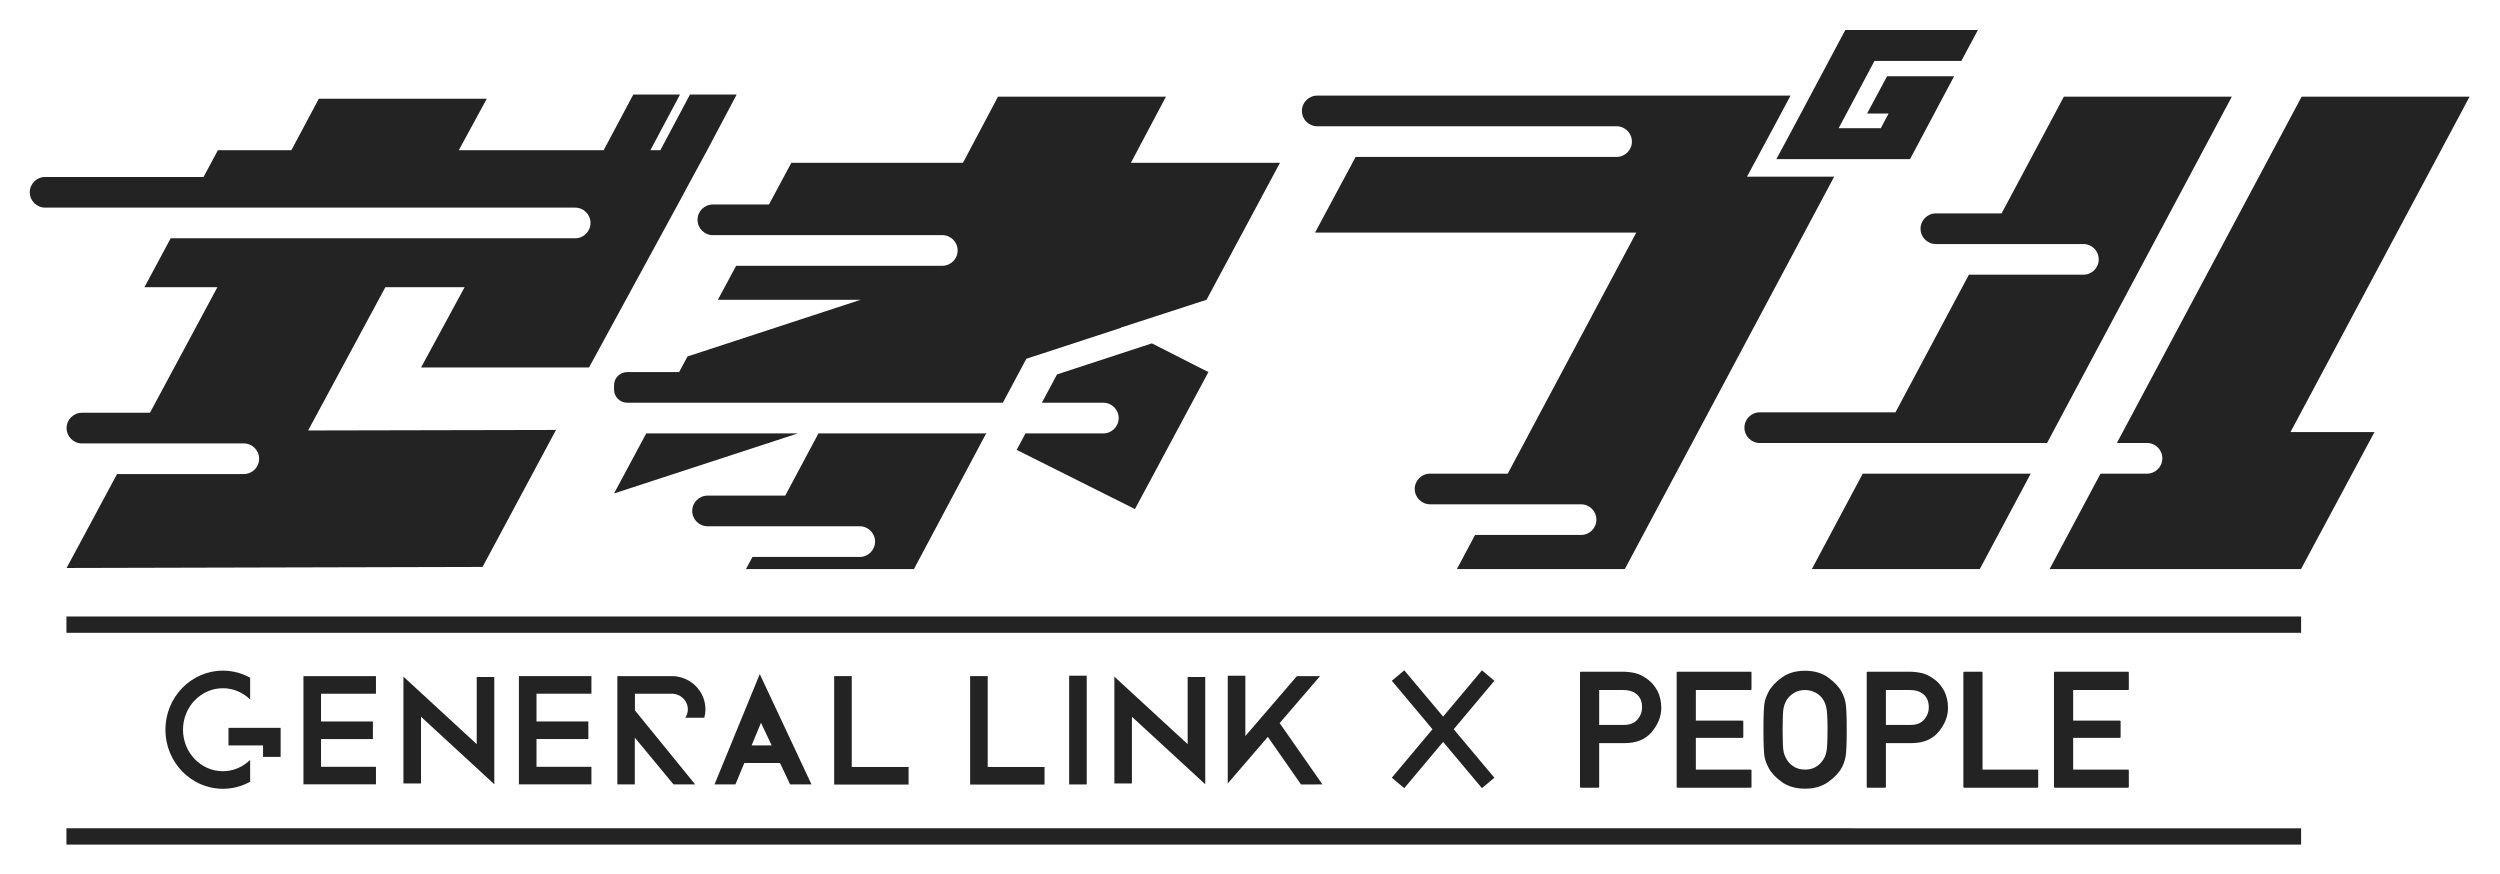
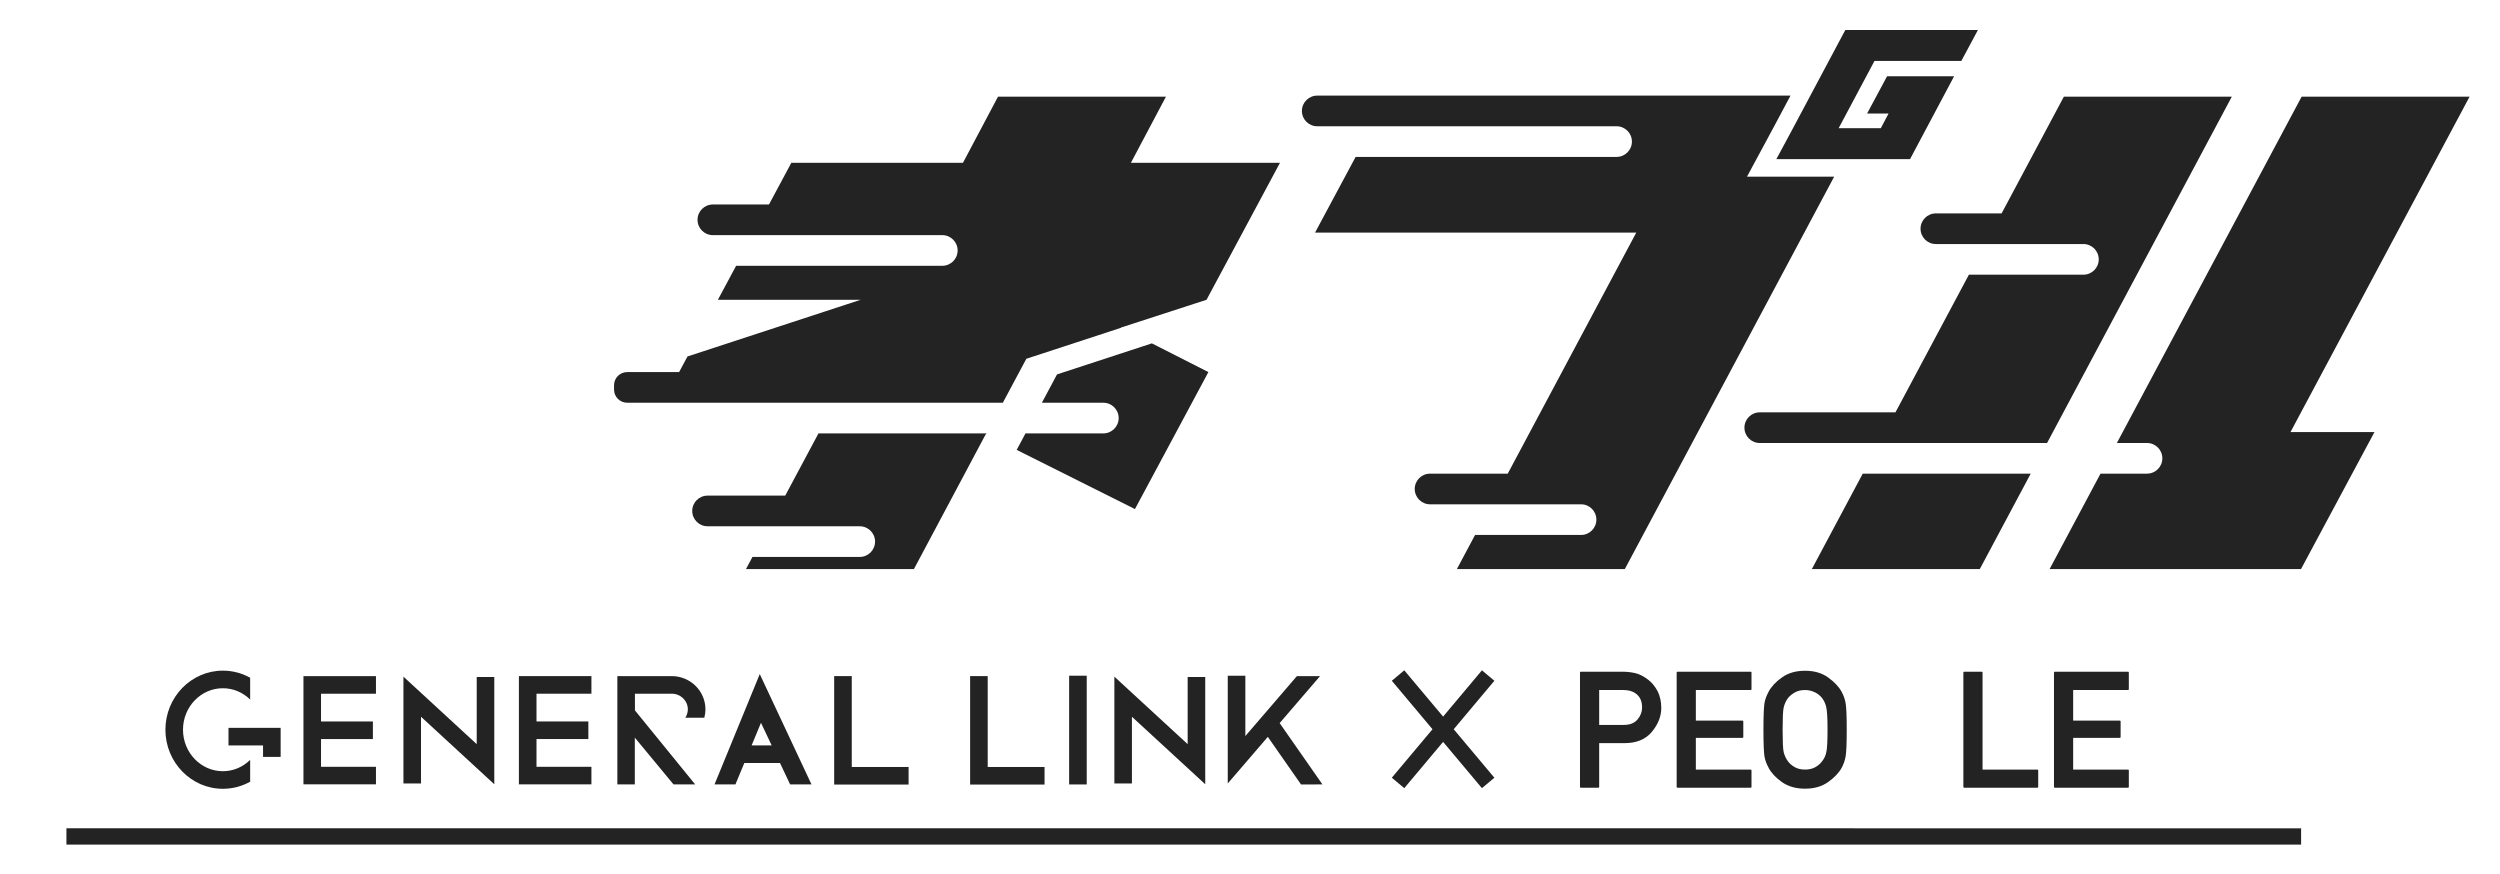
<svg xmlns="http://www.w3.org/2000/svg" viewBox="0 0 951.532 332.808" height="332.808" width="951.532" xml:space="preserve" id="svg2" version="1.1">
  <defs id="defs6">
    <clipPath id="clipPath18" clipPathUnits="userSpaceOnUse">
      <path id="path16" d="M 0,249.606 H 713.649 V 0 H 0 Z" />
    </clipPath>
  </defs>
  <g transform="matrix(1.333,0,0,-1.333,0,332.808)" id="g10">
    <g id="g12">
      <g clip-path="url(#clipPath18)" id="g14">
        <g transform="translate(164.232,190.384)" id="g20">
-           <path id="path22" style="fill:#232323;fill-opacity:1;fill-rule:nonzero;stroke:none" d="M 0,0 C 2.417,0 4.376,-1.959 4.376,-4.376 4.376,-6.793 2.417,-8.753 0,-8.753 h -115.5 l -7.487,-13.963 h 20.832 l -19.258,-35.856 h -19.43 c -2.417,0 -4.376,-1.959 -4.376,-4.376 0,-2.417 1.959,-4.377 4.376,-4.377 h 14.728 31.492 c 2.417,0 4.376,-1.959 4.376,-4.376 0,-2.417 -1.959,-4.377 -4.376,-4.377 h -36.193 l -14.403,-26.816 118.772,0.3 20.972,39.115 -70.776,-0.151 22.053,40.914 h 22.629 l -12.439,-22.93 H 3.949 l 25.958,47.657 2.094,3.897 5.618,10.341 8.493,16.035 H 32.773 L 24.321,16.398 h -2.848 l 8.454,15.886 H 16.589 L 8.135,16.398 h -41.363 l 7.983,14.687 h -47.957 l -7.832,-14.687 h -20.981 l -4.099,-7.645 h -45.238 c -2.417,0 -4.377,-1.96 -4.377,-4.377 0,-2.417 1.96,-4.376 4.377,-4.376 l 40.545,0 z" />
-         </g>
+           </g>
        <g transform="translate(705.145,222.069)" id="g24">
          <path id="path26" style="fill:#232323;fill-opacity:1;fill-rule:nonzero;stroke:none" d="m 0,0 h -47.956 l -52.757,-98.889 h 8.609 c 2.417,0 4.376,-1.959 4.376,-4.377 0,-2.417 -1.959,-4.376 -4.376,-4.376 h -13.279 l -14.531,-27.237 h 71.785 l 20.972,39.115 h -23.979 z" />
        </g>
        <g transform="translate(517.342,87.19)" id="g28">
          <path id="path30" style="fill:#232323;fill-opacity:1;fill-rule:nonzero;stroke:none" d="M 0,0 H 47.957 L 62.488,27.237 H 14.531 Z" />
        </g>
        <g transform="translate(548.373,184.363)" id="g32">
          <path id="path34" style="fill:#232323;fill-opacity:1;fill-rule:nonzero;stroke:none" d="m 0,0 c 0,-2.417 1.959,-4.376 4.377,-4.376 h 42.128 c 2.417,-10e-4 4.376,-1.96 4.376,-4.377 0,-2.417 -1.96,-4.376 -4.377,-4.376 H 13.806 L -7.16,-52.43 h -38.749 c -2.417,0 -4.377,-1.959 -4.377,-4.376 0,-2.417 1.96,-4.377 4.377,-4.377 h 34.079 v 0 H 36.127 L 88.883,37.706 H 40.927 L 23.146,4.376 H 4.377 C 1.959,4.376 0,2.417 0,0" />
        </g>
        <g transform="translate(376.111,213.616)" id="g36">
          <path id="path38" style="fill:#232323;fill-opacity:1;fill-rule:nonzero;stroke:none" d="m 0,0 h 15.653 69.82 c 2.417,0 4.376,-1.959 4.376,-4.376 0,-2.417 -1.959,-4.377 -4.376,-4.377 H 10.961 L -0.624,-30.361 H 91.092 L 54.397,-99.189 H 32.214 c -2.417,0 -4.376,-1.959 -4.376,-4.376 0,-2.417 1.959,-4.377 4.376,-4.377 h 17.516 25.6 c 2.417,0 4.376,-1.959 4.376,-4.376 0,-2.417 -1.959,-4.377 -4.376,-4.377 H 45.064 l -5.188,-9.731 h 47.955 l 59.776,112.044 h -24.891 l 7.866,14.592 4.552,8.543 H 85.473 v 0 H 0 c -2.417,0 -4.377,-1.96 -4.377,-4.377 C -4.377,1.959 -2.417,0 0,0" />
        </g>
        <g transform="translate(199.167,186.905)" id="g40">
          <path id="path42" style="fill:#232323;fill-opacity:1;fill-rule:nonzero;stroke:none" d="m 0,0 c 0,-2.417 1.959,-4.376 4.376,-4.376 h 56.05 10e-4 9.463 c 2.417,0 4.377,-1.96 4.377,-4.377 0,-2.417 -1.96,-4.376 -4.377,-4.376 H 11.016 L 5.813,-22.834 H 46.577 L -2.87,-39.02 -5.26,-43.479 h -14.821 c -2.076,0 -3.759,-1.683 -3.759,-3.759 v -1.234 c 0,-2.076 1.683,-3.76 3.759,-3.76 h 10.128 v 0 h 97.129 l 6.709,12.552 27.076,8.863 -0.082,0.042 24.458,7.941 20.971,39.115 h -42.561 l 10.004,18.883 H 85.795 L 75.79,16.281 H 26.785 L 20.402,4.376 H 4.376 C 1.959,4.376 0,2.417 0,0" />
        </g>
        <g transform="translate(245.481,90.647)" id="g44">
          <path id="path46" style="fill:#232323;fill-opacity:1;fill-rule:nonzero;stroke:none" d="m 0,0 h -30.63 l -1.847,-3.457 H 15.48 l 20.51,38.516 0.063,-0.032 0.131,0.246 h -47.965 l -9.494,-17.767 h -22.177 c -2.417,0 -4.376,-1.959 -4.376,-4.376 v -0.001 c 0,-2.417 1.959,-4.376 4.376,-4.376 H 0 0.001 C 2.418,8.752 4.377,6.793 4.377,4.376 4.377,1.959 2.417,0 0,0" />
        </g>
        <g transform="translate(184.521,125.92)" id="g48">
-           <path id="path50" style="fill:#232323;fill-opacity:1;fill-rule:nonzero;stroke:none" d="M 0,0 -9.194,-17.149 43.282,0 Z" />
-         </g>
+           </g>
        <g transform="translate(315.037,125.92)" id="g52">
          <path id="path54" style="fill:#232323;fill-opacity:1;fill-rule:nonzero;stroke:none" d="M 0,0 H -22.226 L -24.741,-4.705 9.025,-21.608 29.996,17.506 13.854,25.708 -13.223,16.845 -17.548,8.753 H 0 C 2.417,8.753 4.377,6.794 4.377,4.376 4.377,1.959 2.417,0 0,0" />
        </g>
        <g transform="translate(47.23,41.31)" id="g56">
          <path id="path58" style="fill:#232323;fill-opacity:1;fill-rule:nonzero;stroke:none" d="m 0,0 c 0,-9.301 7.361,-16.867 16.407,-16.867 2.817,0 5.472,0.734 7.79,2.025 v 6.227 c -2.038,-1.998 -4.776,-3.229 -7.79,-3.229 -6.279,0 -11.384,5.314 -11.384,11.844 0,6.534 5.105,11.846 11.384,11.846 3.014,0 5.752,-1.233 7.79,-3.225 v 6.223 c -2.318,1.289 -4.973,2.024 -7.79,2.024 C 7.361,16.868 0,9.301 0,0" />
        </g>
        <g transform="translate(80.132,33.549)" id="g60">
          <path id="path62" style="fill:#232323;fill-opacity:1;fill-rule:nonzero;stroke:none" d="M 0,0 V 8.296 H -14.892 V 3.275 h 9.869 V 0 Z" />
        </g>
        <g transform="translate(107.349,51.593)" id="g64">
          <path id="path66" style="fill:#232323;fill-opacity:1;fill-rule:nonzero;stroke:none" d="M 0,0 V 5.025 H -20.704 V -25.884 H 0 v 5.013 h -15.685 v 7.926 h 14.81 v 5.023 h -14.81 V 0 Z" />
        </g>
        <g transform="translate(168.87,51.593)" id="g68">
          <path id="path70" style="fill:#232323;fill-opacity:1;fill-rule:nonzero;stroke:none" d="M 0,0 V 5.025 H -20.706 V -25.884 H 0 v 5.013 h -15.683 v 7.926 h 14.808 v 5.023 H -15.683 V 0 Z" />
        </g>
        <g transform="translate(141.137,25.739)" id="g72">
          <path id="path74" style="fill:#232323;fill-opacity:1;fill-rule:nonzero;stroke:none" d="M 0,0 V 30.616 H -5.02 V 11.454 L -25.944,30.725 V 0.227 h 5.018 v 19.047 z" />
        </g>
        <g transform="translate(344.134,25.739)" id="g76">
          <path id="path78" style="fill:#232323;fill-opacity:1;fill-rule:nonzero;stroke:none" d="M 0,0 V 30.616 H -5.021 V 11.454 L -25.948,30.725 V 0.227 h 5.014 v 19.047 z" />
        </g>
        <g transform="translate(217.284,43.285)" id="g80">
          <path id="path82" style="fill:#232323;fill-opacity:1;fill-rule:nonzero;stroke:none" d="m 0,0 3.053,-6.457 h -5.727 z m 5.431,-11.48 2.888,-6.106 h 6.104 L -0.348,13.912 -13.262,-17.586 h 5.966 l 2.539,6.106 z" />
        </g>
        <g transform="translate(238.183,56.621)" id="g84">
          <path id="path86" style="fill:#232323;fill-opacity:1;fill-rule:nonzero;stroke:none" d="m 0,0 v -30.968 h 21.249 v 5.019 H 5.021 L 5.021,0 Z" />
        </g>
        <g transform="translate(277.002,56.621)" id="g88">
          <path id="path90" style="fill:#232323;fill-opacity:1;fill-rule:nonzero;stroke:none" d="m 0,0 v -30.968 h 21.249 v 5.019 H 5.018 L 5.018,0 Z" />
        </g>
        <path id="path92" style="fill:#232323;fill-opacity:1;fill-rule:nonzero;stroke:none" d="m 305.274,25.684 h 5.021 v 31.05 h -5.021 z" />
        <g transform="translate(350.564,56.734)" id="g94">
          <path id="path96" style="fill:#232323;fill-opacity:1;fill-rule:nonzero;stroke:none" d="m 0,0 v -30.768 l 11.437,13.304 9.491,-13.596 6.107,0.021 -12.216,17.509 11.532,13.415 H 19.744 L 5.021,-17.232 V 0 Z" />
        </g>
        <g transform="translate(201.101,44.724)" id="g98">
          <path id="path100" style="fill:#232323;fill-opacity:1;fill-rule:nonzero;stroke:none" d="m 0,0 c 0.201,0.769 0.323,1.575 0.323,2.409 0,5.228 -4.315,9.485 -9.614,9.485 H -24.829 V 11.356 6.869 -19.025 h 4.987 v 13.356 l 11.049,-13.356 h 6.179 L -19.81,2.11 v 4.759 h 10.519 c 2.533,0 4.588,-2 4.588,-4.46 0,-0.885 -0.264,-1.716 -0.73,-2.409 z" />
        </g>
        <g transform="translate(456.615,52.644)" id="g102">
          <path id="path104" style="fill:#232323;fill-opacity:1;fill-rule:nonzero;stroke:none" d="m 0,0 h 6.889 c 1.378,0 2.5,-0.288 3.364,-0.864 1.334,-0.864 2.001,-2.236 2.001,-4.115 0,-1.259 -0.432,-2.396 -1.296,-3.41 C 10.109,-9.435 8.813,-9.958 7.07,-9.958 H 0 Z m -0.272,-27.896 c 0.181,0 0.272,0.091 0.272,0.273 v 12.459 h 7.252 c 3.41,0 6.01,1.076 7.799,3.228 1.788,2.167 2.682,4.441 2.682,6.821 0,0.909 -0.091,1.765 -0.273,2.569 -0.182,0.802 -0.439,1.538 -0.773,2.205 C 16.339,0.311 15.948,0.905 15.516,1.443 15.084,1.981 14.61,2.455 14.095,2.864 12.762,3.895 11.504,4.546 10.321,4.819 9.154,5.092 7.919,5.229 6.616,5.229 H -5.206 c -0.182,0 -0.273,-0.092 -0.273,-0.273 v -32.579 c 0,-0.182 0.091,-0.273 0.273,-0.273 z" />
        </g>
        <g transform="translate(499.834,52.644)" id="g106">
          <path id="path108" style="fill:#232323;fill-opacity:1;fill-rule:nonzero;stroke:none" d="M 0,0 C 0.182,0 0.273,0.091 0.273,0.272 V 4.956 C 0.273,5.137 0.182,5.229 0,5.229 h -20.825 c -0.182,0 -0.272,-0.092 -0.272,-0.273 v -32.579 c 0,-0.182 0.09,-0.273 0.272,-0.273 H 0 c 0.182,0 0.273,0.091 0.273,0.273 v 4.638 c 0,0.182 -0.091,0.273 -0.273,0.273 h -15.619 v 9.048 h 13.278 c 0.181,0 0.272,0.083 0.272,0.25 v 4.411 c 0,0.182 -0.091,0.273 -0.272,0.273 H -15.619 V 0 Z" />
        </g>
        <g transform="translate(509.064,45.346)" id="g110">
          <path id="path112" style="fill:#232323;fill-opacity:1;fill-rule:nonzero;stroke:none" d="m 0,0 c 0.046,1.076 0.129,1.872 0.25,2.388 0.122,0.484 0.288,0.958 0.501,1.421 0.212,0.462 0.462,0.874 0.75,1.238 0.485,0.591 1.129,1.115 1.932,1.569 0.803,0.455 1.773,0.682 2.911,0.682 0.545,0 1.06,-0.065 1.545,-0.193 C 8.374,6.976 8.821,6.81 9.23,6.605 9.64,6.4 10.007,6.162 10.333,5.888 c 0.326,-0.273 0.603,-0.554 0.83,-0.841 0.288,-0.364 0.538,-0.776 0.75,-1.238 0.212,-0.463 0.371,-0.937 0.478,-1.421 0.121,-0.501 0.212,-1.285 0.272,-2.353 0.061,-1.069 0.091,-2.43 0.091,-4.081 0,-3.335 -0.121,-5.487 -0.363,-6.457 -0.197,-0.971 -0.614,-1.841 -1.251,-2.615 -0.469,-0.636 -1.106,-1.178 -1.91,-1.625 -0.803,-0.447 -1.766,-0.671 -2.886,-0.671 -1.138,0 -2.108,0.224 -2.911,0.671 -0.803,0.447 -1.447,0.989 -1.932,1.625 -0.273,0.349 -0.52,0.754 -0.739,1.217 -0.22,0.462 -0.39,0.927 -0.512,1.398 -0.121,0.515 -0.204,1.307 -0.25,2.376 -0.046,1.068 -0.068,2.428 -0.068,4.081 0,1.621 0.022,2.97 0.068,4.046 m -5.252,3.57 c -0.09,-0.576 -0.162,-1.494 -0.215,-2.751 -0.053,-1.258 -0.08,-2.88 -0.08,-4.865 0,-1.986 0.027,-3.612 0.08,-4.877 0.053,-1.266 0.125,-2.186 0.215,-2.763 0.106,-0.576 0.258,-1.125 0.455,-1.648 0.197,-0.522 0.439,-1.042 0.727,-1.557 h -0.022 c 0.788,-1.485 2.061,-2.85 3.82,-4.092 1.788,-1.259 3.993,-1.887 6.616,-1.887 2.591,0 4.781,0.628 6.569,1.887 1.788,1.273 3.085,2.637 3.888,4.092 0.258,0.485 0.481,0.993 0.671,1.523 0.189,0.53 0.337,1.092 0.443,1.682 0.212,1.198 0.319,3.744 0.319,7.64 0,1.985 -0.027,3.607 -0.08,4.865 C 18.101,2.076 18.021,2.994 17.915,3.57 17.718,4.69 17.339,5.767 16.778,6.798 15.99,8.238 14.701,9.601 12.913,10.89 11.14,12.164 8.95,12.8 6.344,12.8 3.706,12.8 1.501,12.164 -0.272,10.89 -2.031,9.632 -3.304,8.268 -4.092,6.798 H -4.07 C -4.358,6.283 -4.6,5.759 -4.797,5.229 -4.994,4.698 -5.146,4.145 -5.252,3.57" />
        </g>
        <g transform="translate(538.482,52.644)" id="g114">
-           <path id="path116" style="fill:#232323;fill-opacity:1;fill-rule:nonzero;stroke:none" d="m 0,0 h 6.889 c 1.379,0 2.5,-0.288 3.364,-0.864 1.334,-0.864 2.001,-2.236 2.001,-4.115 0,-1.259 -0.432,-2.396 -1.296,-3.41 C 10.109,-9.435 8.813,-9.958 7.071,-9.958 H 0 Z m -0.272,-27.896 c 0.181,0 0.272,0.091 0.272,0.273 v 12.459 h 7.253 c 3.409,0 6.009,1.076 7.798,3.228 1.788,2.167 2.682,4.441 2.682,6.821 0,0.909 -0.09,1.765 -0.273,2.569 -0.182,0.802 -0.439,1.538 -0.773,2.205 C 16.339,0.311 15.948,0.905 15.516,1.443 15.084,1.981 14.61,2.455 14.095,2.864 12.762,3.895 11.504,4.546 10.321,4.819 9.154,5.092 7.919,5.229 6.616,5.229 H -5.206 c -0.182,0 -0.273,-0.092 -0.273,-0.273 v -32.579 c 0,-0.182 0.091,-0.273 0.273,-0.273 z" />
-         </g>
+           </g>
        <g transform="translate(565.809,57.873)" id="g118">
          <path id="path120" style="fill:#232323;fill-opacity:1;fill-rule:nonzero;stroke:none" d="m 0,0 h -4.934 c -0.182,0 -0.272,-0.091 -0.272,-0.272 v -32.58 c 0,-0.182 0.09,-0.272 0.272,-0.272 h 20.825 c 0.182,0 0.273,0.09 0.273,0.272 v 4.639 c 0,0.181 -0.091,0.272 -0.273,0.272 H 0.272 V -0.272 C 0.272,-0.091 0.181,0 0,0" />
        </g>
        <g transform="translate(607.572,52.644)" id="g122">
          <path id="path124" style="fill:#232323;fill-opacity:1;fill-rule:nonzero;stroke:none" d="M 0,0 C 0.182,0 0.273,0.091 0.273,0.272 V 4.956 C 0.273,5.137 0.182,5.229 0,5.229 h -20.825 c -0.182,0 -0.272,-0.092 -0.272,-0.273 v -32.579 c 0,-0.182 0.09,-0.273 0.272,-0.273 H 0 c 0.182,0 0.273,0.091 0.273,0.273 v 4.638 c 0,0.182 -0.091,0.273 -0.273,0.273 h -15.619 v 9.048 h 13.278 c 0.181,0 0.272,0.083 0.272,0.25 v 4.411 c 0,0.182 -0.091,0.273 -0.272,0.273 H -15.619 V 0 Z" />
        </g>
        <g transform="translate(400.962,24.624)" id="g126">
          <path id="path128" style="fill:#232323;fill-opacity:1;fill-rule:nonzero;stroke:none" d="M 0,0 11.088,13.214 22.176,0 25.73,2.983 14.117,16.824 25.73,30.665 22.176,33.647 11.088,20.433 0,33.647 -3.554,30.665 8.059,16.824 -3.554,2.983 Z" />
        </g>
-         <path id="path130" style="fill:#232323;fill-opacity:1;fill-rule:nonzero;stroke:none" d="m 18.966,68.983 h 638.071 v 4.66 H 18.966 Z" />
        <path id="path132" style="fill:#232323;fill-opacity:1;fill-rule:nonzero;stroke:none" d="m 18.966,8.504 h 638.071 v 4.66 H 18.966 Z" />
        <g transform="translate(507.203,204.234)" id="g134">
          <path id="path136" style="fill:#232323;fill-opacity:1;fill-rule:nonzero;stroke:none" d="M 0,0 H 19.182 38.174 L 50.752,23.654 H 31.612 L 25.903,13.01 h 0.221 5.911 L 30.789,10.645 H 30.788 L 29.834,8.826 H 17.789 l 10.235,19.218 h 24.801 l 4.73,8.824 H 19.748 L 19.686,36.787 H 19.645 L 9.707,18.134 3.892,7.218 Z" />
        </g>
      </g>
    </g>
  </g>
</svg>